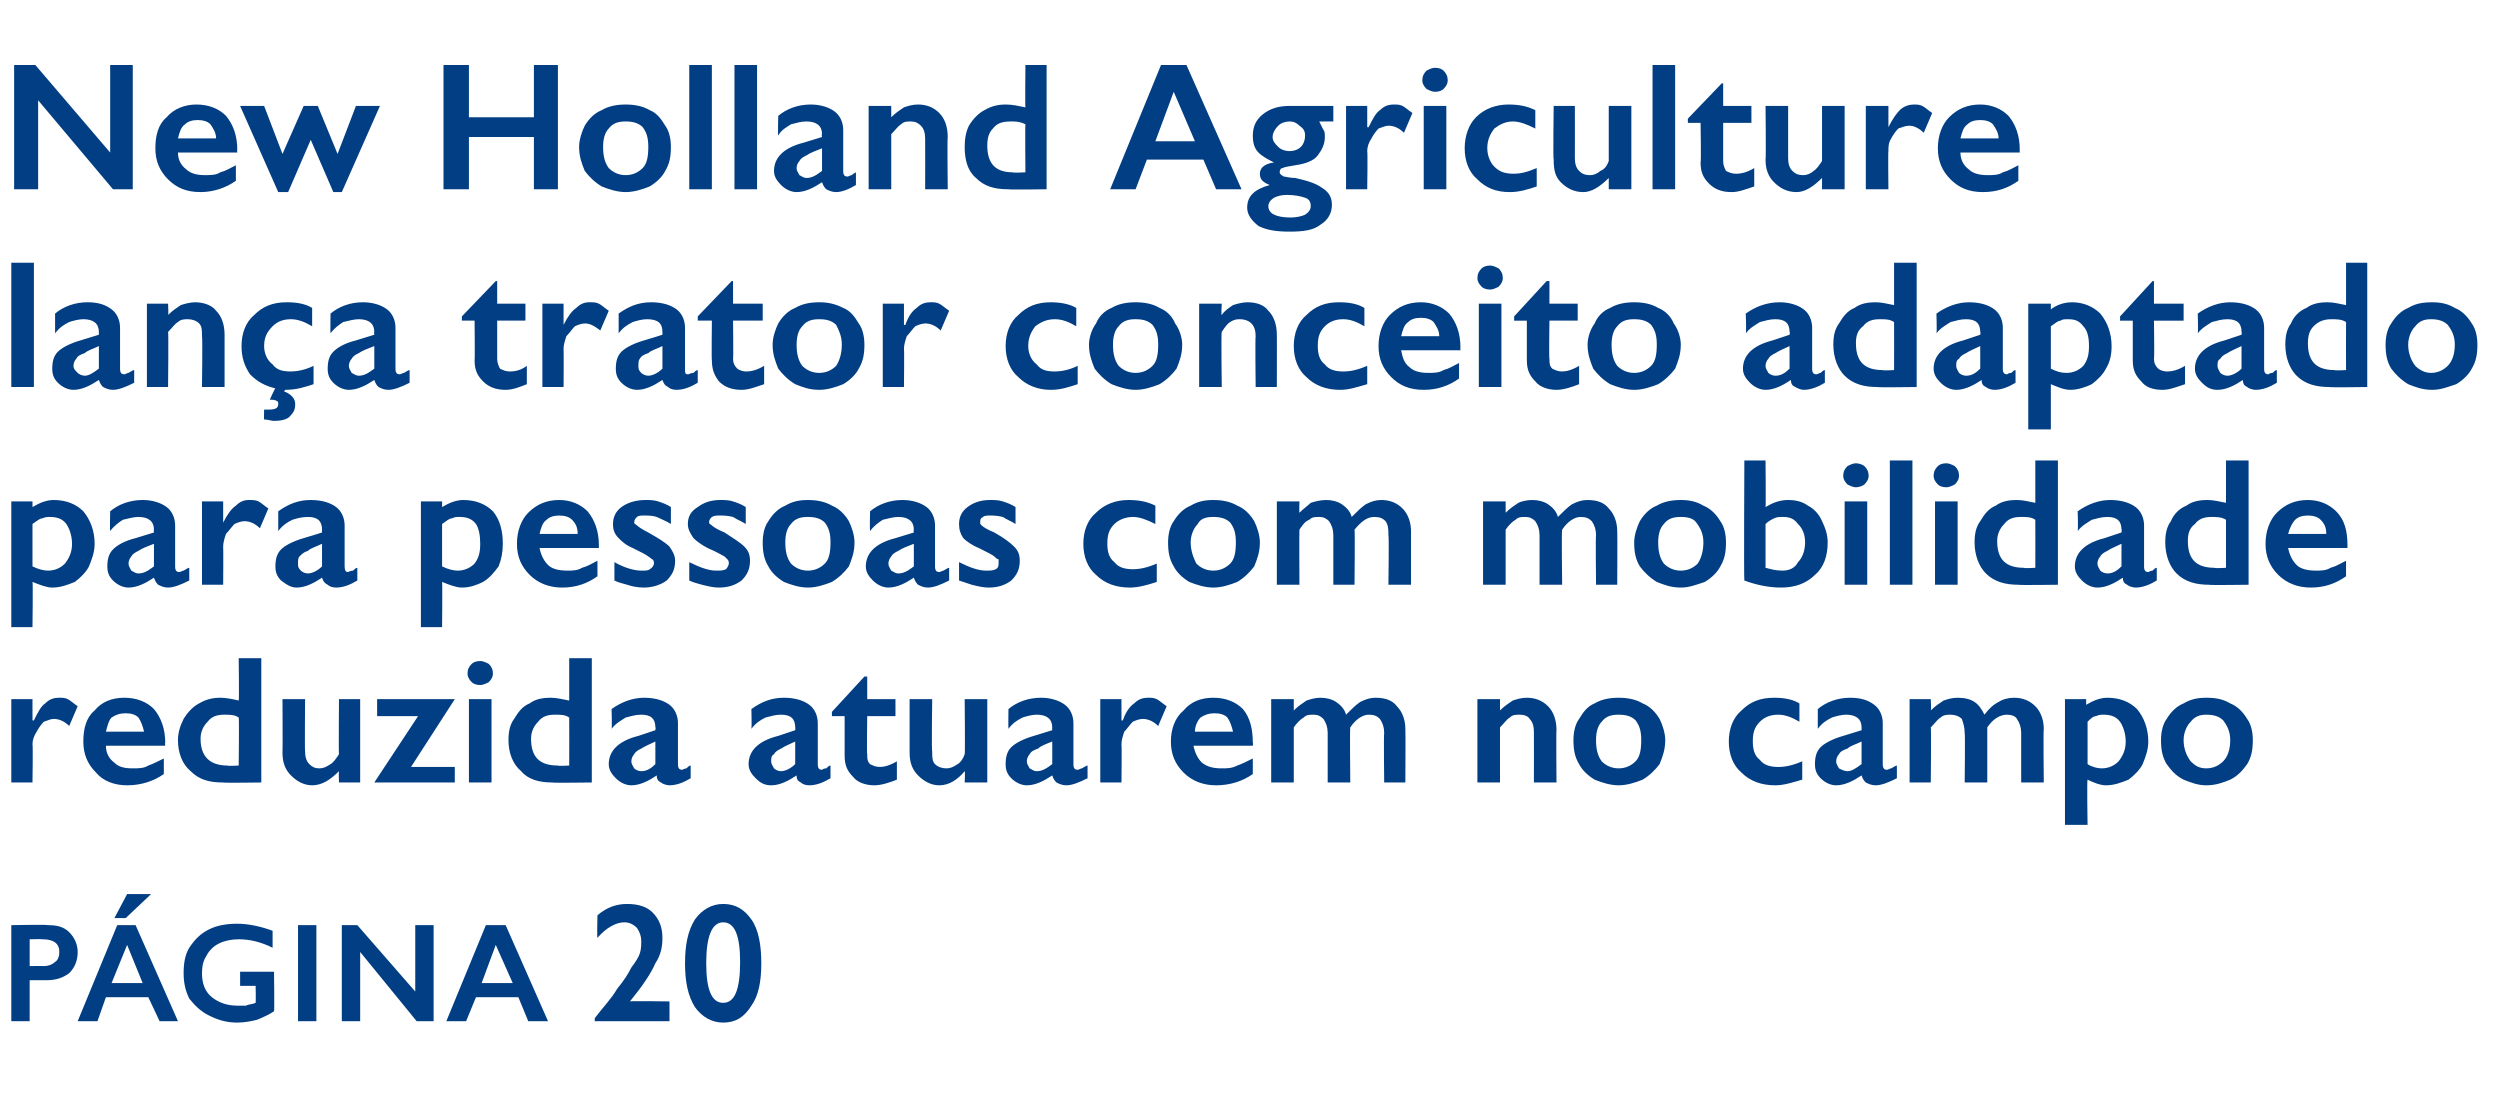
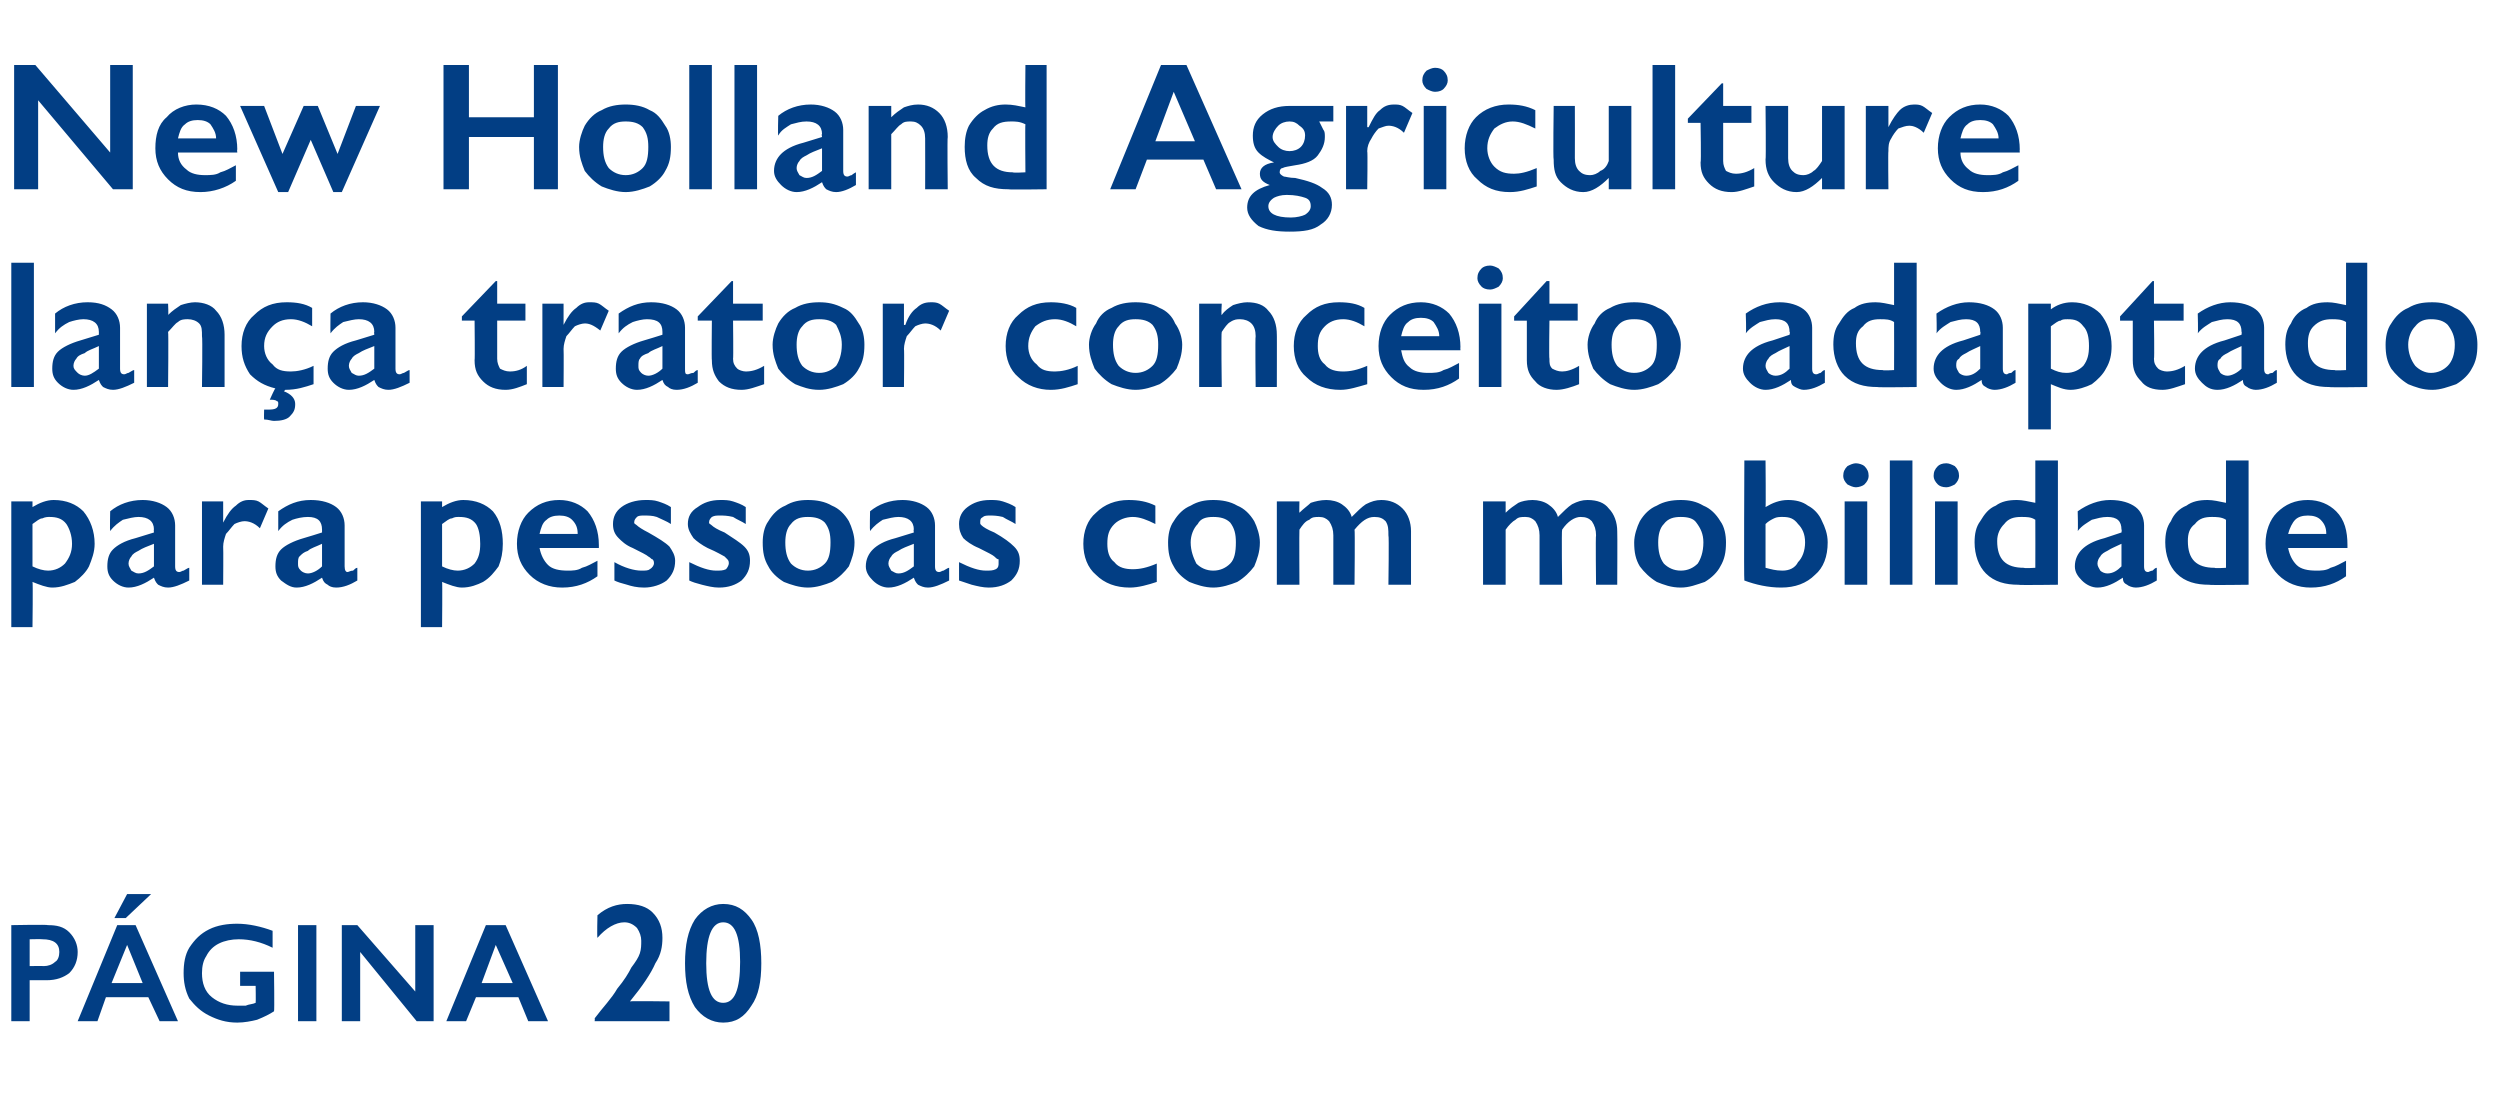
<svg xmlns="http://www.w3.org/2000/svg" version="1.1" width="177px" height="79.3px" viewBox="0 -4 177 79.3" style="top:-4px">
  <desc>New Holland Agriculture lança trator conceito adaptado para pessoas com mobilidade reduzida atuarem no campo Página 20</desc>
  <defs />
  <g id="Polygon7402">
    <path d="m3.4 61.5c.6 0 1.1.1 1.5.5c.4.4.6.9.6 1.4c0 .6-.2 1.1-.6 1.5c-.4.3-.9.5-1.6.5H2.1v2.9H.8v-6.8s2.59-.05 2.6 0zm-.3 2.9c.3 0 .6-.1.8-.3c.2-.1.3-.4.3-.7c0-.6-.4-.9-1.2-.9c-.03-.02-.9 0-.9 0v1.9s.96-.02 1 0zm7.6-5.1L8.9 61h-.8l.9-1.7h1.7zm-1.1 2.2l3 6.8h-1.3l-.8-1.7h-3l-.6 1.7H5.5l2.8-6.8h1.3zm-1.7 4.1h2.2L9 62.9l-1.1 2.7zm8.9-4.2c.8 0 1.7.2 2.5.5v1.2c-.8-.4-1.6-.6-2.4-.6c-.5 0-1 .1-1.4.3c-.4.2-.7.5-.9.9c-.2.3-.3.7-.3 1.2c0 .7.2 1.3.7 1.7c.5.4 1.1.6 1.8.6h.6c.2-.1.5-.1.7-.2c.02-.03 0-1.2 0-1.2H17v-1h2.4s.04 2.81 0 2.8c-.3.2-.7.4-1.2.6c-.4.1-.9.2-1.4.2c-.8 0-1.4-.2-2-.5c-.6-.3-1-.7-1.4-1.2c-.3-.6-.4-1.2-.4-1.8c0-.7.1-1.3.4-1.8c.4-.6.8-1 1.4-1.3c.6-.3 1.3-.4 2-.4zm5.6.1v6.8h-1.3v-6.8h1.3zm2.9 0l4.1 4.7v-4.7h1.3v6.8h-1.2l-4-4.9v4.9h-1.3v-6.8h1.1zm10.5 0l3 6.8h-1.4l-.7-1.7h-3l-.7 1.7h-1.4l2.8-6.8h1.4zm-1.7 4.1h2.2l-1.2-2.7l-1 2.7zm8.2-4.8c.7-.6 1.4-.8 2.1-.8c.8 0 1.4.2 1.8.6c.5.5.7 1.1.7 1.8c0 .6-.1 1.2-.5 1.8c-.3.7-.9 1.6-1.8 2.7c.02-.04 2.8 0 2.8 0v1.4h-5.3s.03-.2 0-.2c.6-.8 1.2-1.4 1.6-2.1c.5-.6.8-1.1 1-1.5c.3-.4.5-.7.6-1c.1-.3.1-.6.1-.9c0-.3-.1-.6-.3-.9c-.3-.3-.6-.4-.9-.4c-.6 0-1.3.4-1.9 1.1c-.04-.03 0-1.6 0-1.6c0 0-.04-.04 0 0zm8.9-.8c.9 0 1.5.4 2 1.1c.5.7.7 1.8.7 3.1c0 1.3-.2 2.3-.7 3c-.5.8-1.1 1.2-2 1.2c-.8 0-1.5-.4-2-1.1c-.5-.8-.7-1.8-.7-3.1c0-1.3.2-2.3.7-3.1c.5-.7 1.2-1.1 2-1.1zm0 1.3c-.8 0-1.2 1-1.2 2.9c0 1.9.4 2.8 1.2 2.8c.8 0 1.2-.9 1.2-2.9c0-1.9-.4-2.8-1.2-2.8z" stroke="none" fill="#023e84" />
  </g>
  <g id="Polygon7401">
-     <path d="m4.2 45.4c.2 0 .4 0 .6.1c.2.1.4.3.7.5l-.6 1.4c-.4-.4-.8-.5-1.1-.5c-.2 0-.4.1-.7.2c-.2.2-.4.5-.5.7c-.2.3-.3.6-.3.9c.04.03 0 2.7 0 2.7H.8v-5.9h1.5v1.5s.07.02.1 0c.3-.6.5-1 .8-1.2c.3-.3.6-.4 1-.4zm4.6 0c.9 0 1.6.3 2.1.8c.5.6.8 1.4.8 2.4c-.04-.05 0 .2 0 .2H7.5c0 .5.2.9.6 1.2c.3.3.7.4 1.3.4c.4 0 .8 0 1.1-.2c.3-.1.7-.3 1.1-.5v1.1c-.7.5-1.6.8-2.6.8c-.9 0-1.7-.3-2.2-.9c-.6-.6-.9-1.3-.9-2.2c0-.9.2-1.7.8-2.2c.5-.6 1.2-.9 2.1-.9zm1.4 2.4c-.1-.4-.2-.7-.4-1c-.2-.2-.5-.3-.9-.3c-.4 0-.7.1-1 .3c-.2.2-.3.6-.4 1h2.7zm5.4-2.4c.4 0 .9.1 1.3.2c.04.04 0-3 0-3h1.6v8.8s-2.74.04-2.7 0c-1 0-1.7-.2-2.3-.8c-.6-.5-.9-1.3-.9-2.2c0-.6.2-1.1.4-1.5c.3-.5.7-.9 1.1-1.1c.5-.3 1-.4 1.5-.4zm-1.4 2.9c0 1.3.7 1.9 1.9 1.9c.03.05.8 0 .8 0c0 0 .04-3.39 0-3.4c-.3-.2-.6-.2-1-.2c-.5 0-.9.1-1.2.5c-.3.3-.5.7-.5 1.2zm7.4-2.8s-.03 3.68 0 3.7c0 .4.1.7.3.9c.2.2.4.3.7.3c.3 0 .5-.1.8-.3c.2-.1.4-.4.6-.7c-.03.04 0-3.9 0-3.9h1.5v5.9H24s-.03-.77 0-.8c-.6.6-1.2 1-1.9 1c-.6 0-1.1-.3-1.5-.7c-.4-.4-.6-.9-.6-1.6c.02.01 0-3.8 0-3.8h1.6zm10.6 0l-3.1 4.8h3.1v1.1h-5.7l3.1-4.7h-2.9v-1.2h5.5zm1.8-2.7c.2 0 .4.1.6.2c.2.2.3.4.3.7c0 .2-.1.4-.3.6c-.2.1-.4.2-.6.2c-.3 0-.5-.1-.6-.2c-.2-.2-.3-.4-.3-.6c0-.3.1-.5.3-.7c.1-.1.3-.2.6-.2zm.8 2.7v5.9h-1.6v-5.9h1.6zm4.2-.1c.4 0 .8.1 1.3.2v-3h1.6v8.8s-2.77.04-2.8 0c-.9 0-1.7-.2-2.2-.8c-.6-.5-.9-1.3-.9-2.2c0-.6.1-1.1.4-1.5c.3-.5.6-.9 1.1-1.1c.4-.3.9-.4 1.5-.4zm-1.4 2.9c0 1.3.6 1.9 1.9 1.9c-.01.05.8 0 .8 0c0 0 .01-3.39 0-3.4c-.3-.2-.6-.2-1-.2c-.5 0-.9.1-1.2.5c-.3.3-.5.7-.5 1.2zm5.7-2.1c.7-.5 1.5-.8 2.3-.8c.8 0 1.4.2 1.8.5c.4.3.6.8.6 1.3v2.9c0 .3.1.4.3.4c0 0 .2-.1.3-.1c.1-.1.2-.2.3-.2v.9c-.5.3-1 .5-1.5.5c-.2 0-.5-.1-.6-.2c-.2-.1-.3-.2-.3-.5c-.6.4-1.2.7-1.8.7c-.4 0-.8-.2-1.1-.5c-.3-.3-.5-.6-.5-1c0-.5.2-.9.5-1.2c.3-.3.8-.6 1.6-.8l1.2-.4s.04-.24 0-.2c0-.6-.3-.9-1-.9c-.4 0-.7.1-1.1.2c-.3.2-.7.4-1 .8c.04-.03 0-1.4 0-1.4c0 0 .04-.04 0 0zm1.4 3.7c0 .2.1.3.2.5c.1.1.3.2.5.2c.4 0 .7-.2 1-.5v-1.6c-.4.2-.7.3-1 .5c-.2.1-.4.2-.5.4c-.1.1-.2.3-.2.5zm8.5-3.7c.7-.5 1.4-.8 2.3-.8c.8 0 1.4.2 1.8.5c.4.3.6.8.6 1.3v2.9c0 .3.1.4.3.4c0 0 .1-.1.3-.1c.1-.1.2-.2.3-.2v.9c-.5.3-1 .5-1.5.5c-.3 0-.5-.1-.6-.2c-.2-.1-.3-.2-.3-.5c-.6.4-1.2.7-1.8.7c-.5 0-.8-.2-1.1-.5c-.3-.3-.5-.6-.5-1c0-.5.2-.9.5-1.2c.3-.3.8-.6 1.6-.8l1.2-.4s.03-.24 0-.2c0-.6-.3-.9-1-.9c-.4 0-.7.1-1.1.2c-.4.2-.7.4-1 .8c.03-.03 0-1.4 0-1.4c0 0 .03-.04 0 0zm1.4 3.7c0 .2.1.3.2.5c.1.1.3.2.5.2c.3 0 .7-.2 1-.5v-1.6c-.4.2-.7.3-1 .5c-.2.1-.4.2-.5.4c-.2.1-.2.3-.2.5zm6.6-6h.2v1.6h2v1.2h-2s-.04 2.73 0 2.7c0 .3 0 .5.2.7c.2.1.4.2.7.2c.3 0 .7-.1 1.2-.4v1.3c-.5.2-1.1.4-1.6.4c-.6 0-1.2-.2-1.5-.6c-.4-.4-.6-.8-.6-1.5v-2.8h-.9v-.3l2.3-2.5zm4.8 1.6s-.05 3.68 0 3.7c0 .4 0 .7.2.9c.2.2.5.3.8.3c.3 0 .5-.1.8-.3c.2-.1.4-.4.5-.7c.04.04 0-3.9 0-3.9h1.6v5.9h-1.6s.04-.77 0-.8c-.5.6-1.1 1-1.8 1c-.6 0-1.1-.3-1.5-.7c-.4-.4-.6-.9-.6-1.6v-3.8h1.6zm5.4.7c.6-.5 1.4-.8 2.3-.8c.7 0 1.3.2 1.7.5c.4.3.6.8.6 1.3v2.9c0 .3.1.4.3.4c.1 0 .2-.1.3-.1c.2-.1.3-.2.4-.2v.9c-.6.3-1.1.5-1.5.5c-.3 0-.5-.1-.7-.2c-.1-.1-.2-.2-.3-.5c-.6.4-1.2.7-1.8.7c-.4 0-.8-.2-1.1-.5c-.3-.3-.4-.6-.4-1c0-.5.1-.9.4-1.2c.3-.3.9-.6 1.6-.8l1.3-.4s-.02-.24 0-.2c0-.6-.4-.9-1.1-.9c-.3 0-.7.1-1 .2c-.4.2-.7.4-1 .8c-.02-.03 0-1.4 0-1.4c0 0-.02-.04 0 0zm1.3 3.7c0 .2.1.3.2.5c.2.1.3.2.5.2c.4 0 .7-.2 1.1-.5v-1.6c-.5.2-.8.3-1 .5c-.3.1-.5.2-.6.4c-.1.1-.2.3-.2.5zm8.6-4.5c.2 0 .4 0 .6.1c.2.1.4.3.7.5l-.6 1.4c-.4-.4-.8-.5-1.1-.5c-.2 0-.5.1-.7.2c-.2.2-.4.5-.6.7c-.1.3-.2.6-.2.9c.03.03 0 2.7 0 2.7h-1.5v-5.9h1.5v1.5s.05.02.1 0c.2-.6.5-1 .8-1.2c.3-.3.6-.4 1-.4zm4.6 0c.9 0 1.6.3 2.1.8c.5.6.7 1.4.7 2.4c.04-.05 0 .2 0 .2h-4.2c.1.5.3.9.6 1.2c.4.3.8.4 1.4.4c.4 0 .7 0 1.1-.2c.3-.1.7-.3 1.1-.5v1.1c-.7.5-1.6.8-2.6.8c-.9 0-1.7-.3-2.3-.9c-.6-.6-.9-1.3-.9-2.2c0-.9.3-1.7.9-2.2c.5-.6 1.2-.9 2.1-.9zm1.4 2.4c-.1-.4-.2-.7-.4-1c-.2-.2-.5-.3-.9-.3c-.4 0-.7.1-1 .3c-.2.2-.4.6-.4 1h2.7zm6.2-2.4c.4 0 .8.1 1.1.3c.3.2.6.5.7.9c.4-.4.7-.7 1-.9c.4-.2.7-.3 1.1-.3c.7 0 1.2.2 1.5.6c.4.4.6 1 .6 1.6c.02.04 0 3.8 0 3.8H98s-.04-3.5 0-3.5c0-.4-.1-.7-.3-1c-.2-.2-.4-.3-.8-.3c-.4 0-.9.3-1.3.9c-.04 0 0 3.9 0 3.9H94v-3.5c0-.4-.1-.7-.3-1c-.2-.2-.4-.3-.7-.3c-.3 0-.5 0-.7.2c-.2.1-.5.4-.7.7v3.9H90v-5.9h1.6v.8c.3-.3.6-.5.9-.7c.3-.1.6-.2 1-.2zm14.6 0c.6 0 1.1.2 1.5.6c.4.4.6 1 .6 1.7c-.03-.03 0 3.7 0 3.7h-1.6s.01-3.57 0-3.6c0-.4-.1-.7-.3-.9c-.1-.2-.4-.3-.7-.3c-.3 0-.5 0-.7.2c-.2.1-.4.4-.7.7v3.9h-1.6v-5.9h1.6v.8c.3-.3.6-.5.9-.7c.3-.1.6-.2 1-.2zm6.5 0c.6 0 1.2.1 1.7.4c.5.2.9.6 1.2 1.1c.2.4.4 1 .4 1.5c0 .7-.2 1.2-.4 1.7c-.3.4-.7.8-1.2 1.1c-.5.2-1.1.4-1.7.4c-.6 0-1.2-.2-1.7-.4c-.5-.3-.9-.7-1.1-1.1c-.3-.5-.4-1-.4-1.7c0-.5.1-1.1.4-1.5c.3-.5.6-.9 1.1-1.1c.5-.3 1.1-.4 1.7-.4zm-1.6 3c0 .6.1 1.1.4 1.5c.3.3.7.5 1.2.5c.5 0 .9-.2 1.2-.5c.3-.3.4-.8.4-1.5c0-.6-.1-1-.4-1.4c-.3-.3-.7-.4-1.2-.4c-.5 0-.9.1-1.2.5c-.3.3-.4.8-.4 1.3zm12.6-3c.7 0 1.3.1 1.8.4v1.3c-.5-.3-1-.5-1.5-.5c-.6 0-1 .2-1.3.5c-.4.4-.5.8-.5 1.4c0 .5.1 1 .5 1.3c.3.4.8.5 1.3.5c.5 0 1-.1 1.7-.4v1.3c-.7.2-1.3.4-1.9.4c-1 0-1.8-.3-2.4-.9c-.6-.5-.9-1.3-.9-2.2c0-.9.3-1.7.9-2.2c.6-.6 1.3-.9 2.3-.9zm3.1.8c.6-.5 1.4-.8 2.3-.8c.8 0 1.3.2 1.7.5c.4.3.6.8.6 1.3v2.9c0 .3.1.4.3.4c.1 0 .2-.1.3-.1c.2-.1.3-.2.4-.2v.9c-.6.3-1.1.5-1.5.5c-.3 0-.5-.1-.7-.2c-.1-.1-.2-.2-.3-.5c-.6.4-1.2.7-1.8.7c-.4 0-.8-.2-1.1-.5c-.3-.3-.4-.6-.4-1c0-.5.1-.9.4-1.2c.3-.3.9-.6 1.6-.8l1.3-.4v-.2c0-.6-.4-.9-1.1-.9c-.3 0-.7.1-1 .2c-.4.2-.7.4-1 .8v-1.4s-.01-.04 0 0zm1.3 3.7c0 .2.1.3.2.5c.2.1.4.2.6.2c.3 0 .6-.2 1-.5v-1.6c-.4.2-.8.3-1 .5c-.3.1-.5.2-.6.4c-.1.1-.2.3-.2.5zm8.6-4.5c.5 0 .9.1 1.2.3c.3.2.5.5.7.9c.3-.4.6-.7 1-.9c.3-.2.7-.3 1.1-.3c.6 0 1.1.2 1.5.6c.4.4.6 1 .6 1.6c-.04.04 0 3.8 0 3.8h-1.6v-3.5c0-.4-.1-.7-.3-1c-.1-.2-.4-.3-.7-.3c-.5 0-1 .3-1.4.9v3.9h-1.6s.04-3.52 0-3.5c0-.4-.1-.7-.2-1c-.2-.2-.5-.3-.8-.3c-.2 0-.5 0-.7.2c-.2.1-.4.4-.7.7c.04 0 0 3.9 0 3.9h-1.5v-5.9h1.5s.04.84 0 .8c.3-.3.6-.5.9-.7c.3-.1.6-.2 1-.2zm9.1.5c.5-.3 1-.5 1.5-.5c.9 0 1.6.3 2.1.8c.5.6.8 1.4.8 2.3c0 .6-.2 1.1-.4 1.6c-.2.4-.6.8-1 1.1c-.5.2-1 .4-1.6.4c-.4 0-.9-.2-1.3-.4c-.05 0 0 3.2 0 3.2h-1.6v-8.9h1.5v.4s.04-.01 0 0zm.1 4.2c.3.2.7.3 1 .3c.5 0 .9-.2 1.2-.5c.3-.4.5-.8.5-1.4c0-.6-.2-1.1-.4-1.4c-.3-.4-.7-.5-1.2-.5c-.1 0-.3 0-.5.1c-.2 0-.4.2-.6.4v3zm8.4-4.7c.7 0 1.2.1 1.7.4c.5.2.9.6 1.2 1.1c.3.4.4 1 .4 1.5c0 .7-.1 1.2-.4 1.7c-.3.4-.6.8-1.2 1.1c-.5.2-1 .4-1.7.4c-.6 0-1.1-.2-1.6-.4c-.6-.3-.9-.7-1.2-1.1c-.3-.5-.4-1-.4-1.7c0-.5.1-1.1.4-1.5c.3-.5.7-.9 1.2-1.1c.5-.3 1-.4 1.6-.4zm-1.6 3c0 .6.2 1.1.5 1.5c.3.3.6.5 1.1.5c.5 0 .9-.2 1.2-.5c.3-.3.5-.8.5-1.5c0-.6-.2-1-.5-1.4c-.3-.3-.7-.4-1.2-.4c-.4 0-.8.1-1.1.5c-.3.3-.5.8-.5 1.3z" stroke="none" fill="#023e84" />
-   </g>
+     </g>
  <g id="Polygon7400">
    <path d="m2.3 31.9c.5-.3 1-.5 1.5-.5c.9 0 1.6.3 2.1.8c.5.6.8 1.4.8 2.3c0 .6-.2 1.1-.4 1.6c-.2.4-.6.8-1 1.1c-.5.2-1 .4-1.6.4c-.4 0-.9-.2-1.4-.4c.04 0 0 3.2 0 3.2H.8v-8.9h1.5v.4s.03-.01 0 0zm0 4.2c.4.2.8.3 1.1.3c.5 0 .9-.2 1.2-.5c.3-.4.5-.8.5-1.4c0-.6-.2-1.1-.4-1.4c-.3-.4-.7-.5-1.2-.5c-.1 0-.3 0-.5.1c-.2 0-.4.2-.7.4v3zm5.5-3.9c.6-.5 1.4-.8 2.3-.8c.7 0 1.3.2 1.7.5c.4.3.6.8.6 1.3v2.9c0 .3.1.4.3.4c.1 0 .2-.1.3-.1c.2-.1.3-.2.4-.2v.9c-.6.3-1.1.5-1.5.5c-.3 0-.5-.1-.7-.2c-.1-.1-.2-.2-.3-.5c-.6.4-1.2.7-1.8.7c-.4 0-.8-.2-1.1-.5c-.3-.3-.4-.6-.4-1c0-.5.1-.9.4-1.2c.3-.3.8-.6 1.6-.8l1.3-.4s-.03-.24 0-.2c0-.6-.4-.9-1.1-.9c-.3 0-.7.1-1.1.2c-.3.2-.6.4-.9.8c-.03-.03 0-1.4 0-1.4c0 0-.03-.04 0 0zm1.3 3.7c0 .2.1.3.2.5c.2.1.3.2.5.2c.4 0 .7-.2 1.1-.5v-1.6c-.5.2-.8.3-1.1.5c-.2.1-.4.2-.5.4c-.1.1-.2.3-.2.5zm8.5-4.5c.3 0 .5 0 .7.1c.2.1.4.3.7.5l-.6 1.4c-.4-.4-.8-.5-1.1-.5c-.2 0-.5.1-.7.2c-.2.2-.4.5-.6.7c-.1.3-.2.6-.2.9c.02.03 0 2.7 0 2.7h-1.5v-5.9h1.5v1.5s.05.02 0 0c.3-.6.6-1 .9-1.2c.3-.3.6-.4.9-.4zm2.1.8c.7-.5 1.4-.8 2.3-.8c.8 0 1.4.2 1.8.5c.4.3.6.8.6 1.3v2.9c0 .3.1.4.2.4c.1 0 .2-.1.4-.1c.1-.1.2-.2.3-.2v.9c-.5.3-1 .5-1.5.5c-.3 0-.5-.1-.6-.2c-.2-.1-.3-.2-.4-.5c-.6.4-1.2.7-1.8.7c-.4 0-.7-.2-1.1-.5c-.3-.3-.4-.6-.4-1c0-.5.1-.9.4-1.2c.3-.3.9-.6 1.6-.8c.04 0 1.3-.4 1.3-.4v-.2c0-.6-.3-.9-1-.9c-.4 0-.8.1-1.1.2c-.4.2-.7.4-1 .8v-1.4s.01-.04 0 0zm1.4 3.7c0 .2 0 .3.2.5c.1.1.3.2.5.2c.3 0 .7-.2 1-.5v-1.6c-.4.2-.8.3-1 .5c-.3.1-.4.2-.6.4c-.1.1-.1.3-.1.5zm10.2-4c.5-.3 1-.5 1.5-.5c.9 0 1.6.3 2.1.8c.5.6.7 1.4.7 2.3c0 .6-.1 1.1-.3 1.6c-.3.4-.6.8-1.1 1.1c-.4.2-.9.4-1.5.4c-.4 0-.9-.2-1.4-.4c.03 0 0 3.2 0 3.2h-1.5v-8.9h1.5v.4s.02-.01 0 0zm0 4.2c.4.2.8.3 1.1.3c.5 0 .9-.2 1.2-.5c.3-.4.4-.8.4-1.4c0-.6-.1-1.1-.3-1.4c-.3-.4-.7-.5-1.2-.5c-.2 0-.3 0-.5.1c-.2 0-.4.2-.7.4v3zm8.3-4.7c.8 0 1.5.3 2 .8c.5.6.8 1.4.8 2.4v.2h-4.2c.1.5.3.9.6 1.2c.3.3.8.4 1.4.4c.3 0 .7 0 1-.2c.4-.1.7-.3 1.1-.5v1.1c-.7.5-1.5.8-2.5.8c-.9 0-1.7-.3-2.3-.9c-.6-.6-.9-1.3-.9-2.2c0-.9.3-1.7.8-2.2c.6-.6 1.3-.9 2.2-.9zm1.3 2.4c0-.4-.1-.7-.4-1c-.2-.2-.5-.3-.9-.3c-.4 0-.7.1-.9.3c-.3.2-.4.6-.5 1h2.7zm4.8-2.4c.3 0 .6 0 .9.1c.3.1.6.2.9.4v1.2c-.3-.2-.6-.3-1-.5c-.3-.1-.6-.1-.9-.1c-.2 0-.4 0-.5.1c-.1.1-.2.2-.2.4c0 .1.1.1.2.2c.1.1.4.3.8.5c.7.4 1.2.7 1.5 1c.2.3.4.6.4 1c0 .6-.2 1-.6 1.4c-.4.3-1 .5-1.6.5c-.5 0-.9-.1-1.2-.2c-.4-.1-.7-.2-.9-.3v-1.3c.7.4 1.4.6 1.9.6c.3 0 .5 0 .6-.1c.2-.1.3-.3.3-.4c0-.1 0-.2-.1-.3c-.1 0-.1-.1-.3-.2c-.1-.1-.5-.3-1.1-.6c-.5-.2-.8-.5-1-.7c-.3-.3-.4-.6-.4-1c0-.5.2-.9.6-1.2c.4-.3 1-.5 1.7-.5zm5.3 0c.3 0 .6 0 .9.1c.3.1.6.2.9.4v1.2c-.3-.2-.6-.3-.9-.5c-.4-.1-.7-.1-.9-.1c-.3 0-.4 0-.6.1c-.1.1-.2.2-.2.4c0 .1.1.1.2.2c.1.1.4.3.9.5c.6.4 1.1.7 1.4 1c.3.3.4.6.4 1c0 .6-.2 1-.6 1.4c-.4.3-.9.5-1.6.5c-.4 0-.8-.1-1.2-.2c-.4-.1-.7-.2-.9-.3v-1.3c.8.4 1.4.6 1.9.6c.3 0 .5 0 .7-.1c.1-.1.2-.3.2-.4c0-.1 0-.2-.1-.3l-.2-.2c-.2-.1-.5-.3-1.2-.6c-.4-.2-.8-.5-1-.7c-.2-.3-.4-.6-.4-1c0-.5.2-.9.7-1.2c.4-.3.9-.5 1.6-.5zm6.2 0c.6 0 1.2.1 1.7.4c.5.2.9.6 1.2 1.1c.2.4.4 1 .4 1.5c0 .7-.2 1.2-.4 1.7c-.3.4-.7.8-1.2 1.1c-.5.2-1.1.4-1.7.4c-.6 0-1.2-.2-1.7-.4c-.5-.3-.9-.7-1.1-1.1c-.3-.5-.4-1-.4-1.7c0-.5.1-1.1.4-1.5c.3-.5.7-.9 1.2-1.1c.5-.3 1-.4 1.6-.4zm-1.6 3c0 .6.1 1.1.4 1.5c.3.3.7.5 1.2.5c.5 0 .9-.2 1.2-.5c.3-.3.4-.8.4-1.5c0-.6-.1-1-.4-1.4c-.3-.3-.7-.4-1.2-.4c-.5 0-.9.1-1.2.5c-.3.3-.4.8-.4 1.3zm6-2.2c.6-.5 1.4-.8 2.3-.8c.7 0 1.3.2 1.7.5c.4.3.6.8.6 1.3v2.9c0 .3.1.4.3.4c.1 0 .2-.1.3-.1c.2-.1.3-.2.4-.2v.9c-.6.3-1.1.5-1.5.5c-.3 0-.5-.1-.7-.2c-.1-.1-.2-.2-.3-.5c-.6.4-1.2.7-1.8.7c-.4 0-.8-.2-1.1-.5c-.3-.3-.5-.6-.5-1c0-.5.2-.9.5-1.2c.3-.3.8-.6 1.6-.8l1.3-.4s-.04-.24 0-.2c0-.6-.4-.9-1.1-.9c-.3 0-.7.1-1.1.2c-.3.2-.6.4-.9.8c-.03-.03 0-1.4 0-1.4c0 0-.03-.04 0 0zm1.3 3.7c0 .2.1.3.2.5c.2.1.3.2.5.2c.4 0 .7-.2 1.1-.5v-1.6c-.5.2-.8.3-1.1.5c-.2.1-.4.2-.5.4c-.1.1-.2.3-.2.5zm7.2-4.5c.3 0 .6 0 .9.1c.3.1.6.2.9.4v1.2c-.3-.2-.6-.3-.9-.5c-.4-.1-.7-.1-.9-.1c-.2 0-.4 0-.5.1c-.2.1-.2.2-.2.4c0 .1 0 .1.1.2c.1.1.4.3.9.5c.7.4 1.1.7 1.4 1c.3.3.4.6.4 1c0 .6-.2 1-.6 1.4c-.4.3-.9.5-1.6.5c-.4 0-.8-.1-1.2-.2l-.9-.3v-1.3c.8.4 1.4.6 1.9.6c.3 0 .5 0 .7-.1c.2-.1.2-.3.2-.4v-.3c-.1 0-.2-.1-.3-.2c-.1-.1-.5-.3-1.1-.6c-.5-.2-.9-.5-1.1-.7c-.2-.3-.3-.6-.3-1c0-.5.2-.9.6-1.2c.4-.3.9-.5 1.6-.5zm9.8 0c.7 0 1.3.1 1.9.4v1.3c-.6-.3-1.1-.5-1.6-.5c-.5 0-1 .2-1.3.5c-.4.4-.5.8-.5 1.4c0 .5.1 1 .5 1.3c.3.4.8.5 1.3.5c.5 0 1-.1 1.7-.4v1.3c-.6.2-1.3.4-1.9.4c-1 0-1.8-.3-2.4-.9c-.6-.5-.9-1.3-.9-2.2c0-.9.3-1.7.9-2.2c.6-.6 1.4-.9 2.3-.9zm6 0c.6 0 1.2.1 1.7.4c.5.2.9.6 1.2 1.1c.2.4.4 1 .4 1.5c0 .7-.2 1.2-.4 1.7c-.3.4-.7.8-1.2 1.1c-.5.2-1.1.4-1.7.4c-.6 0-1.2-.2-1.7-.4c-.5-.3-.9-.7-1.1-1.1c-.3-.5-.4-1-.4-1.7c0-.5.1-1.1.4-1.5c.3-.5.7-.9 1.2-1.1c.5-.3 1-.4 1.6-.4zm-1.6 3c0 .6.2 1.1.4 1.5c.3.3.7.5 1.2.5c.5 0 .9-.2 1.2-.5c.3-.3.4-.8.4-1.5c0-.6-.1-1-.4-1.4c-.3-.3-.7-.4-1.2-.4c-.5 0-.9.1-1.1.5c-.3.3-.5.8-.5 1.3zm9.6-3c.4 0 .8.1 1.1.3c.3.2.6.5.7.9c.4-.4.7-.7 1-.9c.4-.2.7-.3 1.1-.3c.6 0 1.1.2 1.5.6c.4.4.6 1 .6 1.6v3.8h-1.6s.05-3.5 0-3.5c0-.4 0-.7-.2-1c-.2-.2-.4-.3-.8-.3c-.5 0-.9.3-1.4.9c.04 0 0 3.9 0 3.9h-1.5v-3.5c0-.4-.1-.7-.3-1c-.2-.2-.4-.3-.7-.3c-.3 0-.5 0-.7.2c-.3.1-.5.4-.7.7c-.02 0 0 3.9 0 3.9h-1.6v-5.9h1.6s-.02.84 0 .8c.3-.3.6-.5.8-.7c.3-.1.7-.2 1.1-.2zm14.6 0c.4 0 .8.1 1.1.3c.3.2.6.5.7.9c.4-.4.7-.7 1-.9c.4-.2.7-.3 1.1-.3c.7 0 1.2.2 1.5.6c.4.4.6 1 .6 1.6c.02.04 0 3.8 0 3.8H113s-.04-3.5 0-3.5c0-.4-.1-.7-.3-1c-.2-.2-.4-.3-.8-.3c-.4 0-.9.3-1.3.9c-.05 0 0 3.9 0 3.9H109v-3.5c0-.4-.1-.7-.3-1c-.2-.2-.4-.3-.7-.3c-.3 0-.5 0-.7.2c-.2.1-.5.4-.7.7v3.9H105v-5.9h1.6v.8c.3-.3.6-.5.9-.7c.2-.1.6-.2 1-.2zm10.5 0c.6 0 1.1.1 1.6.4c.5.2.9.6 1.2 1.1c.3.4.4 1 .4 1.5c0 .7-.1 1.2-.4 1.7c-.2.4-.6.8-1.1 1.1c-.6.2-1.1.4-1.7.4c-.7 0-1.2-.2-1.7-.4c-.5-.3-.9-.7-1.2-1.1c-.3-.5-.4-1-.4-1.7c0-.5.2-1.1.4-1.5c.3-.5.7-.9 1.2-1.1c.5-.3 1.1-.4 1.7-.4zm-1.6 3c0 .6.1 1.1.4 1.5c.3.3.7.5 1.2.5c.5 0 .9-.2 1.2-.5c.2-.3.4-.8.4-1.5c0-.6-.2-1-.5-1.4c-.2-.3-.6-.4-1.1-.4c-.5 0-.9.1-1.2.5c-.3.3-.4.8-.4 1.3zm7.6-5.8s.03 3.29 0 3.3c.5-.3 1-.5 1.6-.5c.5 0 1 .1 1.4.4c.4.2.8.6 1 1.1c.2.4.4.9.4 1.5c0 1-.3 1.8-.9 2.3c-.6.6-1.4.9-2.4.9c-.9 0-1.8-.2-2.6-.5c-.04-.05 0-8.5 0-8.5h1.5zm0 7.6c.4.1.7.2 1.2.2c.5 0 .9-.2 1.1-.6c.3-.3.5-.8.5-1.4c0-.6-.2-1-.5-1.3c-.3-.4-.6-.5-1.1-.5c-.2 0-.4 0-.6.1c-.2.1-.4.2-.6.4v3.1zm6.4-7.4c.2 0 .5.1.6.2c.2.2.3.4.3.7c0 .2-.1.4-.3.6c-.1.1-.4.2-.6.2c-.2 0-.4-.1-.6-.2c-.2-.2-.3-.4-.3-.6c0-.3.1-.5.3-.7c.2-.1.4-.2.6-.2zm.8 2.7v5.9h-1.6v-5.9h1.6zm3.2-2.9v8.8h-1.6v-8.8h1.6zm2.4.2c.2 0 .4.1.6.2c.2.2.3.4.3.7c0 .2-.1.4-.3.6c-.2.1-.4.2-.6.2c-.3 0-.5-.1-.6-.2c-.2-.2-.3-.4-.3-.6c0-.3.1-.5.3-.7c.1-.1.3-.2.6-.2zm.8 2.7v5.9H137v-5.9h1.6zm4.2-.1c.4 0 .8.1 1.3.2v-3h1.6v8.8s-2.78.04-2.8 0c-.9 0-1.7-.2-2.3-.8c-.5-.5-.8-1.3-.8-2.2c0-.6.1-1.1.4-1.5c.3-.5.6-.9 1.1-1.1c.4-.3.9-.4 1.5-.4zm-1.4 2.9c0 1.3.6 1.9 1.9 1.9c-.01.05.8 0 .8 0c0 0 .01-3.39 0-3.4c-.3-.2-.6-.2-1-.2c-.5 0-.9.1-1.2.5c-.3.3-.5.7-.5 1.2zm5.7-2.1c.7-.5 1.5-.8 2.3-.8c.8 0 1.4.2 1.8.5c.4.3.6.8.6 1.3v2.9c0 .3.1.4.3.4c0 0 .2-.1.3-.1c.1-.1.2-.2.3-.2v.9c-.5.3-1 .5-1.5.5c-.2 0-.5-.1-.6-.2c-.2-.1-.3-.2-.3-.5c-.6.4-1.2.7-1.8.7c-.4 0-.8-.2-1.1-.5c-.3-.3-.5-.6-.5-1c0-.5.2-.9.5-1.2c.3-.3.8-.6 1.6-.8l1.2-.4s.04-.24 0-.2c0-.6-.3-.9-1-.9c-.4 0-.7.1-1.1.2c-.3.2-.7.4-1 .8c.04-.03 0-1.4 0-1.4c0 0 .04-.04 0 0zm1.4 3.7c0 .2.1.3.2.5c.1.1.3.2.5.2c.4 0 .7-.2 1-.5v-1.6c-.4.2-.7.3-1 .5c-.2.1-.4.2-.5.4c-.1.1-.2.3-.2.5zm7.8-4.5c.4 0 .8.1 1.3.2v-3h1.6v8.8s-2.79.04-2.8 0c-.9 0-1.7-.2-2.3-.8c-.5-.5-.8-1.3-.8-2.2c0-.6.1-1.1.4-1.5c.2-.5.6-.9 1.1-1.1c.4-.3.9-.4 1.5-.4zm-1.4 2.9c0 1.3.6 1.9 1.9 1.9c-.02.05.8 0 .8 0v-3.4c-.3-.2-.7-.2-1-.2c-.5 0-.9.1-1.2.5c-.4.3-.5.7-.5 1.2zm8.5-2.9c.8 0 1.5.3 2 .8c.6.6.8 1.4.8 2.4v.2H162c.1.5.3.9.6 1.2c.3.3.8.4 1.4.4c.3 0 .7 0 1-.2c.4-.1.7-.3 1.1-.5v1.1c-.7.5-1.5.8-2.5.8c-.9 0-1.7-.3-2.3-.9c-.6-.6-.9-1.3-.9-2.2c0-.9.3-1.7.8-2.2c.6-.6 1.3-.9 2.2-.9zm1.3 2.4c0-.4-.1-.7-.4-1c-.2-.2-.5-.3-.9-.3c-.4 0-.7.1-.9.3c-.2.2-.4.6-.5 1h2.7z" stroke="none" fill="#023e84" />
  </g>
  <g id="Polygon7399">
    <path d="m2.4 14.6v8.8H.8v-8.8h1.6zm1.5 3.6c.6-.5 1.4-.8 2.3-.8c.8 0 1.3.2 1.7.5c.4.3.6.8.6 1.3v2.9c0 .3.1.4.3.4c.1 0 .2-.1.3-.1c.2-.1.3-.2.4-.2v.9c-.6.3-1.1.5-1.5.5c-.3 0-.5-.1-.7-.2c-.1-.1-.2-.2-.3-.5c-.6.4-1.2.7-1.8.7c-.4 0-.8-.2-1.1-.5c-.3-.3-.4-.6-.4-1c0-.5.1-.9.4-1.2c.3-.3.9-.6 1.6-.8l1.3-.4v-.2c0-.6-.4-.9-1.1-.9c-.3 0-.7.1-1 .2c-.4.2-.7.4-1 .8v-1.4s-.01-.04 0 0zm1.3 3.7c0 .2.1.3.3.5c.1.1.3.2.5.2c.3 0 .6-.2 1-.5v-1.6c-.4.2-.8.3-1 .5c-.3.1-.5.2-.6.4c-.1.1-.2.3-.2.5zm8.6-4.5c.6 0 1.2.2 1.5.6c.4.4.6 1 .6 1.7v3.7h-1.6s.05-3.57 0-3.6c0-.4 0-.7-.2-.9c-.2-.2-.5-.3-.8-.3c-.2 0-.5 0-.7.2c-.2.1-.4.4-.7.7c.04 0 0 3.9 0 3.9h-1.5v-5.9h1.5s.04.84 0 .8c.3-.3.6-.5.9-.7c.3-.1.7-.2 1-.2zm6.5 0c.7 0 1.3.1 1.8.4v1.3c-.5-.3-1-.5-1.5-.5c-.6 0-1 .2-1.3.5c-.4.4-.6.8-.6 1.4c0 .5.2 1 .6 1.3c.3.4.7.5 1.3.5c.4 0 1-.1 1.6-.4v1.3c-.6.2-1.2.4-2 .4l-.1.1c.5.2.8.5.8.9c0 .4-.1.6-.4.9c-.2.2-.6.3-1.1.3c-.2 0-.4-.1-.7-.1c-.02-.03 0-.7 0-.7h.3c.5 0 .7-.1.7-.4c0-.1 0-.2-.1-.2c-.1-.1-.3-.1-.5-.1c.03-.03 0 0 0 0c0 0 .37-.84.4-.8c-.8-.2-1.3-.5-1.8-1c-.4-.6-.6-1.2-.6-2c0-.9.3-1.7.9-2.2c.6-.6 1.3-.9 2.3-.9zm3.1.8c.6-.5 1.4-.8 2.3-.8c.7 0 1.3.2 1.7.5c.4.3.6.8.6 1.3v2.9c0 .3.1.4.3.4c.1 0 .2-.1.3-.1c.2-.1.3-.2.4-.2v.9c-.6.3-1.1.5-1.5.5c-.3 0-.5-.1-.7-.2c-.1-.1-.2-.2-.3-.5c-.6.4-1.2.7-1.8.7c-.4 0-.8-.2-1.1-.5c-.3-.3-.4-.6-.4-1c0-.5.1-.9.4-1.2c.3-.3.8-.6 1.6-.8l1.3-.4s-.03-.24 0-.2c0-.6-.4-.9-1.1-.9c-.3 0-.7.1-1.1.2c-.3.2-.6.4-.9.8c-.02-.03 0-1.4 0-1.4c0 0-.02-.04 0 0zm1.3 3.7c0 .2.1.3.2.5c.2.1.3.2.5.2c.4 0 .7-.2 1.1-.5v-1.6c-.5.2-.8.3-1.1.5c-.2.1-.4.2-.5.4c-.1.1-.2.3-.2.5zm10.4-6h.1v1.6h2v1.2h-2v2.7c0 .3.1.5.2.7c.2.1.4.2.7.2c.4 0 .8-.1 1.2-.4v1.3c-.5.2-1 .4-1.5.4c-.7 0-1.2-.2-1.6-.6c-.4-.4-.6-.8-.6-1.5c.03.03 0-2.8 0-2.8h-.9v-.3l2.4-2.5zm6.6 1.5c.3 0 .5 0 .7.1c.2.1.4.3.7.5l-.6 1.4c-.5-.4-.8-.5-1.1-.5c-.2 0-.5.1-.7.2c-.2.2-.4.5-.6.7c-.1.3-.2.6-.2.9c.02.03 0 2.7 0 2.7h-1.5v-5.9h1.5v1.5s.04.02 0 0c.3-.6.6-1 .9-1.2c.3-.3.6-.4.9-.4zm2.1.8c.7-.5 1.4-.8 2.3-.8c.8 0 1.4.2 1.8.5c.4.3.6.8.6 1.3v2.9c0 .3 0 .4.2.4c.1 0 .2-.1.4-.1c.1-.1.2-.2.3-.2v.9c-.5.3-1 .5-1.5.5c-.3 0-.5-.1-.6-.2c-.2-.1-.3-.2-.4-.5c-.6.4-1.2.7-1.8.7c-.4 0-.8-.2-1.1-.5c-.3-.3-.4-.6-.4-1c0-.5.1-.9.4-1.2c.3-.3.9-.6 1.6-.8c.04 0 1.3-.4 1.3-.4v-.2c0-.6-.3-.9-1.1-.9c-.3 0-.7.1-1 .2c-.4.2-.7.4-1 .8v-1.4s0-.04 0 0zm1.4 3.7c0 .2 0 .3.2.5c.1.1.3.2.5.2c.3 0 .7-.2 1-.5v-1.6c-.4.2-.8.3-1 .5c-.3.1-.5.2-.6.4c-.1.1-.1.3-.1.5zm6.6-6h.1v1.6h2.1v1.2h-2.1s.03 2.73 0 2.7c0 .3.1.5.3.7c.1.1.4.2.6.2c.4 0 .8-.1 1.3-.4v1.3c-.6.2-1.1.4-1.6.4c-.7 0-1.2-.2-1.6-.6c-.3-.4-.5-.8-.5-1.5c-.03.03 0-2.8 0-2.8h-1v-.3l2.4-2.5zm6.2 1.5c.6 0 1.1.1 1.7.4c.5.2.8.6 1.1 1.1c.3.4.4 1 .4 1.5c0 .7-.1 1.2-.4 1.7c-.2.4-.6.8-1.1 1.1c-.5.2-1.1.4-1.7.4c-.7 0-1.2-.2-1.7-.4c-.5-.3-.9-.7-1.2-1.1c-.2-.5-.4-1-.4-1.7c0-.5.2-1.1.4-1.5c.3-.5.7-.9 1.2-1.1c.5-.3 1.1-.4 1.7-.4zm-1.6 3c0 .6.1 1.1.4 1.5c.3.3.7.5 1.2.5c.5 0 .9-.2 1.2-.5c.2-.3.4-.8.4-1.5c0-.6-.2-1-.4-1.4c-.3-.3-.7-.4-1.2-.4c-.5 0-.9.1-1.2.5c-.3.3-.4.8-.4 1.3zm9.5-3c.2 0 .4 0 .6.1c.2.1.4.3.7.5l-.6 1.4c-.4-.4-.8-.5-1.1-.5c-.2 0-.5.1-.7.2c-.2.2-.4.5-.6.7c-.1.3-.2.6-.2.9c.03.03 0 2.7 0 2.7h-1.5v-5.9h1.5v1.5s.06.02.1 0c.2-.6.5-1 .8-1.2c.3-.3.6-.4 1-.4zm8.5 0c.6 0 1.3.1 1.8.4v1.3c-.5-.3-1-.5-1.5-.5c-.6 0-1 .2-1.4.5c-.3.4-.5.8-.5 1.4c0 .5.2 1 .6 1.3c.3.4.7.5 1.3.5c.4 0 1-.1 1.6-.4v1.3c-.6.2-1.2.4-1.9.4c-.9 0-1.7-.3-2.3-.9c-.6-.5-.9-1.3-.9-2.2c0-.9.3-1.7.9-2.2c.6-.6 1.3-.9 2.3-.9zm6 0c.6 0 1.2.1 1.7.4c.5.2.9.6 1.1 1.1c.3.4.5 1 .5 1.5c0 .7-.2 1.2-.4 1.7c-.3.4-.7.8-1.2 1.1c-.5.2-1.1.4-1.7.4c-.6 0-1.2-.2-1.7-.4c-.5-.3-.9-.7-1.2-1.1c-.2-.5-.4-1-.4-1.7c0-.5.2-1.1.5-1.5c.2-.5.6-.9 1.1-1.1c.5-.3 1.1-.4 1.7-.4zm-1.6 3c0 .6.1 1.1.4 1.5c.3.3.7.5 1.2.5c.5 0 .9-.2 1.2-.5c.3-.3.4-.8.4-1.5c0-.6-.1-1-.4-1.4c-.3-.3-.7-.4-1.2-.4c-.5 0-.9.1-1.2.5c-.3.3-.4.8-.4 1.3zm9.5-3c.7 0 1.2.2 1.5.6c.4.4.6 1 .6 1.7c.01-.03 0 3.7 0 3.7h-1.5s-.04-3.57 0-3.6c0-.4-.1-.7-.3-.9c-.2-.2-.5-.3-.8-.3c-.2 0-.4 0-.7.2c-.2.1-.4.4-.6.7c-.05 0 0 3.9 0 3.9h-1.6v-5.9h1.6s-.05.84 0 .8c.2-.3.5-.5.8-.7c.3-.1.7-.2 1-.2zm6.5 0c.7 0 1.3.1 1.8.4v1.3c-.5-.3-1-.5-1.5-.5c-.6 0-1 .2-1.3.5c-.4.4-.5.8-.5 1.4c0 .5.1 1 .5 1.3c.3.4.8.5 1.3.5c.5 0 1-.1 1.7-.4v1.3c-.7.2-1.3.4-1.9.4c-1 0-1.8-.3-2.4-.9c-.6-.5-.9-1.3-.9-2.2c0-.9.3-1.7.9-2.2c.6-.6 1.3-.9 2.3-.9zm5.8 0c.8 0 1.5.3 2 .8c.5.6.8 1.4.8 2.4c-.02-.05 0 .2 0 .2h-4.2c.1.5.2.9.6 1.2c.3.3.8.4 1.3.4c.4 0 .8 0 1.1-.2c.4-.1.7-.3 1.1-.5v1.1c-.7.5-1.5.8-2.5.8c-1 0-1.7-.3-2.3-.9c-.6-.6-.9-1.3-.9-2.2c0-.9.3-1.7.8-2.2c.6-.6 1.3-.9 2.2-.9zm1.3 2.4c0-.4-.2-.7-.4-1c-.2-.2-.5-.3-.9-.3c-.4 0-.7.1-.9.3c-.3.2-.4.6-.5 1h2.7zm3.6-5c.2 0 .4.1.6.2c.2.2.3.4.3.7c0 .2-.1.4-.3.6c-.2.1-.4.2-.6.2c-.3 0-.5-.1-.6-.2c-.2-.2-.3-.4-.3-.6c0-.3.1-.5.3-.7c.1-.1.3-.2.6-.2zm.8 2.7v5.9h-1.6v-5.9h1.6zm3.2-1.6h.2v1.6h2v1.2h-2s-.04 2.73 0 2.7c0 .3 0 .5.2.7c.2.1.4.2.7.2c.3 0 .7-.1 1.2-.4v1.3c-.5.2-1.1.4-1.6.4c-.6 0-1.2-.2-1.5-.6c-.4-.4-.6-.8-.6-1.5v-2.8h-.9v-.3l2.3-2.5zm6.2 1.5c.6 0 1.2.1 1.7.4c.5.2.9.6 1.1 1.1c.3.4.5 1 .5 1.5c0 .7-.2 1.2-.4 1.7c-.3.4-.7.8-1.2 1.1c-.5.2-1.1.4-1.7.4c-.6 0-1.2-.2-1.7-.4c-.5-.3-.9-.7-1.2-1.1c-.2-.5-.4-1-.4-1.7c0-.5.2-1.1.5-1.5c.2-.5.6-.9 1.1-1.1c.5-.3 1.1-.4 1.7-.4zm-1.6 3c0 .6.1 1.1.4 1.5c.3.3.7.5 1.2.5c.5 0 .9-.2 1.2-.5c.3-.3.4-.8.4-1.5c0-.6-.1-1-.4-1.4c-.3-.3-.7-.4-1.2-.4c-.5 0-.9.1-1.2.5c-.3.3-.4.8-.4 1.3zm9.5-2.2c.7-.5 1.5-.8 2.4-.8c.7 0 1.3.2 1.7.5c.4.3.6.8.6 1.3v2.9c0 .3.1.4.3.4c.1 0 .2-.1.3-.1c.1-.1.2-.2.3-.2v.9c-.5.3-1 .5-1.5.5c-.2 0-.4-.1-.6-.2c-.2-.1-.3-.2-.3-.5c-.6.4-1.2.7-1.8.7c-.4 0-.8-.2-1.1-.5c-.3-.3-.5-.6-.5-1c0-.5.2-.9.5-1.2c.3-.3.8-.6 1.6-.8l1.2-.4s.05-.24 0-.2c0-.6-.3-.9-1-.9c-.4 0-.7.1-1.1.2c-.3.2-.7.4-1 .8c.05-.03 0-1.4 0-1.4c0 0 .05-.04 0 0zm1.4 3.7c0 .2.1.3.2.5c.1.1.3.2.5.2c.4 0 .7-.2 1-.5v-1.6c-.4.2-.7.3-1 .5c-.2.1-.4.2-.5.4c-.1.1-.2.3-.2.5zm7.8-4.5c.4 0 .8.1 1.3.2v-3h1.6v8.8s-2.78.04-2.8 0c-.9 0-1.7-.2-2.3-.8c-.5-.5-.8-1.3-.8-2.2c0-.6.1-1.1.4-1.5c.3-.5.6-.9 1.1-1.1c.4-.3.9-.4 1.5-.4zm-1.4 2.9c0 1.3.6 1.9 1.9 1.9c-.01.05.8 0 .8 0c0 0 .01-3.39 0-3.4c-.3-.2-.6-.2-1-.2c-.5 0-.9.1-1.2.5c-.4.3-.5.7-.5 1.2zm5.7-2.1c.7-.5 1.5-.8 2.3-.8c.8 0 1.4.2 1.8.5c.4.3.6.8.6 1.3v2.9c0 .3.1.4.3.4c0 0 .1-.1.3-.1c.1-.1.2-.2.3-.2v.9c-.5.3-1 .5-1.5.5c-.2 0-.5-.1-.6-.2c-.2-.1-.3-.2-.3-.5c-.6.4-1.2.7-1.8.7c-.4 0-.8-.2-1.1-.5c-.3-.3-.5-.6-.5-1c0-.5.2-.9.5-1.2c.3-.3.8-.6 1.6-.8l1.2-.4s.04-.24 0-.2c0-.6-.3-.9-1-.9c-.4 0-.7.1-1.1.2c-.3.2-.7.4-1 .8c.04-.03 0-1.4 0-1.4c0 0 .04-.04 0 0zm1.4 3.7c0 .2.1.3.2.5c.1.1.3.2.5.2c.4 0 .7-.2 1-.5v-1.6c-.4.2-.7.3-1 .5c-.2.1-.4.2-.5.4c-.2.1-.2.3-.2.5zm6.7-4c.4-.3.9-.5 1.5-.5c.8 0 1.5.3 2 .8c.5.6.8 1.4.8 2.3c0 .6-.1 1.1-.4 1.6c-.2.4-.6.8-1 1.1c-.4.2-1 .4-1.5.4c-.5 0-.9-.2-1.4-.4v3.2h-1.6v-8.9h1.6v.4s-.03-.01 0 0zm0 4.2c.4.2.7.3 1.1.3c.5 0 .9-.2 1.2-.5c.3-.4.4-.8.4-1.4c0-.6-.1-1.1-.4-1.4c-.3-.4-.6-.5-1.1-.5c-.2 0-.4 0-.5.1c-.2 0-.4.2-.7.4v3zm7.2-6.2h.1v1.6h2.1v1.2h-2.1s.04 2.73 0 2.7c0 .3.1.5.3.7c.1.1.4.2.6.2c.4 0 .8-.1 1.3-.4v1.3c-.6.2-1.1.4-1.6.4c-.7 0-1.2-.2-1.5-.6c-.4-.4-.6-.8-.6-1.5v-2.8h-.9v-.3l2.3-2.5zm3.2 2.3c.7-.5 1.5-.8 2.3-.8c.8 0 1.4.2 1.8.5c.4.3.6.8.6 1.3v2.9c0 .3.1.4.3.4c0 0 .1-.1.3-.1c.1-.1.2-.2.3-.2v.9c-.5.3-1 .5-1.5.5c-.2 0-.5-.1-.6-.2c-.2-.1-.3-.2-.3-.5c-.6.4-1.2.7-1.8.7c-.5 0-.8-.2-1.1-.5c-.3-.3-.5-.6-.5-1c0-.5.2-.9.5-1.2c.3-.3.8-.6 1.6-.8l1.2-.4s.03-.24 0-.2c0-.6-.3-.9-1-.9c-.4 0-.7.1-1.1.2c-.3.2-.7.4-1 .8c.04-.03 0-1.4 0-1.4c0 0 .04-.04 0 0zm1.4 3.7c0 .2.1.3.2.5c.1.1.3.2.5.2c.3 0 .7-.2 1-.5v-1.6c-.4.2-.7.3-1 .5c-.2.1-.4.2-.5.4c-.2.1-.2.3-.2.5zm7.8-4.5c.4 0 .8.1 1.3.2v-3h1.5v8.8s-2.69.04-2.7 0c-.9 0-1.7-.2-2.3-.8c-.5-.5-.8-1.3-.8-2.2c0-.6.1-1.1.4-1.5c.2-.5.6-.9 1.1-1.1c.4-.3.9-.4 1.5-.4zm-1.4 2.9c0 1.3.6 1.9 1.9 1.9c-.02.05.8 0 .8 0c0 0-.01-3.39 0-3.4c-.3-.2-.7-.2-1-.2c-.5 0-.9.1-1.3.5c-.3.3-.4.7-.4 1.2zm8.8-2.9c.6 0 1.1.1 1.6.4c.5.2.9.6 1.2 1.1c.3.4.4 1 .4 1.5c0 .7-.1 1.2-.4 1.7c-.2.4-.6.8-1.1 1.1c-.6.2-1.1.4-1.7.4c-.7 0-1.2-.2-1.7-.4c-.5-.3-.9-.7-1.2-1.1c-.3-.5-.4-1-.4-1.7c0-.5.1-1.1.4-1.5c.3-.5.7-.9 1.2-1.1c.5-.3 1-.4 1.7-.4zm-1.7 3c0 .6.2 1.1.5 1.5c.3.3.7.5 1.1.5c.5 0 .9-.2 1.2-.5c.3-.3.5-.8.5-1.5c0-.6-.2-1-.5-1.4c-.3-.3-.7-.4-1.2-.4c-.4 0-.8.1-1.1.5c-.3.3-.5.8-.5 1.3z" stroke="none" fill="#023e84" />
  </g>
  <g id="Polygon7398">
    <path d="m2.5.6l5.3 6.2V.6h1.6v8.8H8L2.7 3.1v6.3H1V.6h1.5zm11.4 2.8c.9 0 1.6.3 2.1.8c.5.6.8 1.4.8 2.4c-.03-.05 0 .2 0 .2h-4.2c0 .5.2.9.6 1.2c.3.3.8.4 1.3.4c.4 0 .8 0 1.1-.2c.4-.1.7-.3 1.1-.5v1.1c-.7.5-1.6.8-2.5.8c-1 0-1.7-.3-2.3-.9c-.6-.6-.9-1.3-.9-2.2c0-.9.2-1.7.8-2.2c.5-.6 1.3-.9 2.1-.9zm1.4 2.4c0-.4-.2-.7-.4-1c-.2-.2-.5-.3-.9-.3c-.4 0-.7.1-.9.3c-.3.2-.4.6-.5 1h2.7zm3.4-2.3L20 6.9l1.5-3.4h1l1.4 3.4l1.3-3.4h1.7l-2.7 6.1h-.6L22 5.9l-1.6 3.7h-.7L17 3.5h1.7zM33.2.6v3.7h4.6V.6h1.7v8.8h-1.7V5.7h-4.6v3.7h-1.8V.6h1.8zm11.1 2.8c.6 0 1.2.1 1.7.4c.5.2.8.6 1.1 1.1c.3.4.4 1 .4 1.5c0 .7-.1 1.2-.4 1.7c-.2.4-.6.8-1.1 1.1c-.5.2-1.1.4-1.7.4c-.6 0-1.2-.2-1.7-.4c-.5-.3-.9-.7-1.2-1.1c-.2-.5-.4-1-.4-1.7c0-.5.2-1.1.4-1.5c.3-.5.7-.9 1.2-1.1c.5-.3 1.1-.4 1.7-.4zm-1.6 3c0 .6.1 1.1.4 1.5c.3.3.7.5 1.2.5c.5 0 .9-.2 1.2-.5c.3-.3.4-.8.4-1.5c0-.6-.1-1-.4-1.4c-.3-.3-.7-.4-1.2-.4c-.5 0-.9.1-1.2.5c-.3.3-.4.8-.4 1.3zM50.4.6v8.8h-1.6V.6h1.6zm3.2 0v8.8H52V.6h1.6zm1.5 3.6c.6-.5 1.4-.8 2.3-.8c.7 0 1.3.2 1.7.5c.4.3.6.8.6 1.3v2.9c0 .3.1.4.3.4c.1 0 .2-.1.3-.1c.1-.1.3-.2.3-.2v.9c-.5.3-1 .5-1.4.5c-.3 0-.5-.1-.7-.2c-.1-.1-.2-.2-.3-.5c-.6.4-1.2.7-1.8.7c-.4 0-.8-.2-1.1-.5c-.3-.3-.5-.6-.5-1c0-.5.2-.9.5-1.2c.3-.3.8-.6 1.6-.8l1.3-.4s-.05-.24 0-.2c0-.6-.4-.9-1.1-.9c-.4 0-.7.1-1.1.2c-.3.2-.7.4-.9.8c-.04-.03 0-1.4 0-1.4c0 0-.04-.04 0 0zm1.3 3.7c0 .2.1.3.2.5c.2.1.3.2.5.2c.4 0 .7-.2 1.1-.5V6.5c-.5.2-.8.3-1.1.5c-.2.1-.4.2-.5.4c-.1.1-.2.3-.2.5zM65 3.4c.6 0 1.1.2 1.5.6c.4.4.6 1 .6 1.7c-.04-.03 0 3.7 0 3.7h-1.6s.01-3.57 0-3.6c0-.4-.1-.7-.3-.9c-.2-.2-.4-.3-.7-.3c-.3 0-.5 0-.7.2c-.2.1-.4.4-.7.7v3.9h-1.6V3.5h1.6v.8c.3-.3.6-.5.9-.7c.3-.1.6-.2 1-.2zm6.2 0c.5 0 .9.1 1.4.2c-.03.04 0-3 0-3h1.5v8.8s-2.72.04-2.7 0c-1 0-1.7-.2-2.3-.8c-.6-.5-.8-1.3-.8-2.2c0-.6.1-1.1.3-1.5c.3-.5.7-.9 1.1-1.1c.5-.3 1-.4 1.5-.4zm-1.3 2.9c0 1.3.6 1.9 1.8 1.9c.05.05.9 0 .9 0c0 0-.03-3.39 0-3.4c-.4-.2-.7-.2-1-.2c-.6 0-1 .1-1.3.5c-.3.3-.4.7-.4 1.2zM84 .6l3.9 8.8h-1.8l-.9-2.1h-4l-.8 2.1h-1.8L82.2.6h1.8zM81.8 6h2.8l-1.5-3.5L81.8 6zm12.6-2.5v1.1h-1l.3.6c.1.1.1.3.1.5c0 .5-.2.9-.5 1.3c-.3.4-.9.6-1.6.7c-.5.1-.7.1-.9.2c-.1 0-.2.1-.2.3c0 .1.1.2.3.3c.1 0 .4.1.8.1c.9.2 1.5.4 1.9.7c.5.3.7.7.7 1.2c0 .6-.3 1.1-.8 1.4c-.5.4-1.2.5-2.2.5c-.9 0-1.6-.1-2.2-.4c-.5-.4-.8-.8-.8-1.3c0-.8.5-1.3 1.6-1.6c-.5-.2-.7-.4-.7-.8c0-.4.3-.7 1-.8c-.4-.2-.8-.4-1.1-.7c-.3-.3-.4-.7-.4-1.2c0-.6.2-1.1.7-1.5c.5-.4 1.1-.6 1.9-.6h3.1zm-4.3 2.2c0 .3.2.5.4.7c.2.2.5.3.8.3c.3 0 .6-.1.8-.3c.2-.2.3-.5.3-.8c0-.3-.1-.5-.4-.7c-.2-.2-.4-.3-.7-.3c-.3 0-.6.1-.8.3c-.2.2-.4.5-.4.8zm-.3 4.9c0 .5.5.8 1.6.8c.4 0 .8-.1 1-.2c.3-.2.4-.4.4-.6c0-.3-.1-.5-.4-.6c-.3-.1-.7-.2-1.3-.2c-.4 0-.7.1-.9.2c-.3.2-.4.4-.4.6zm8.9-7.2c.2 0 .4 0 .6.1c.2.1.4.3.7.5l-.6 1.4c-.4-.4-.8-.5-1.1-.5c-.2 0-.4.1-.7.2c-.2.2-.4.5-.5.7c-.2.3-.3.6-.3.9c.04.03 0 2.7 0 2.7h-1.5V3.5h1.5v1.5s.07.02.1 0c.3-.6.5-1 .8-1.2c.3-.3.6-.4 1-.4zm2.9-2.6c.3 0 .5.1.6.2c.2.2.3.4.3.7c0 .2-.1.4-.3.6c-.1.1-.3.2-.6.2c-.2 0-.4-.1-.6-.2c-.2-.2-.3-.4-.3-.6c0-.3.1-.5.3-.7c.2-.1.4-.2.6-.2zm.8 2.7v5.9h-1.6V3.5h1.6zm4.4-.1c.7 0 1.3.1 1.9.4v1.3c-.6-.3-1.1-.5-1.6-.5c-.5 0-.9.2-1.3.5c-.3.4-.5.8-.5 1.4c0 .5.2 1 .5 1.3c.4.4.8.5 1.4.5c.4 0 .9-.1 1.6-.4v1.3c-.6.2-1.2.4-1.9.4c-1 0-1.7-.3-2.3-.9c-.6-.5-.9-1.3-.9-2.2c0-.9.3-1.7.8-2.2c.6-.6 1.4-.9 2.3-.9zm4.7.1s.01 3.68 0 3.7c0 .4.1.7.3.9c.2.2.4.3.8.3c.2 0 .5-.1.7-.3c.3-.1.5-.4.6-.7V3.5h1.6v5.9h-1.6v-.8c-.6.6-1.2 1-1.8 1c-.7 0-1.2-.3-1.6-.7c-.4-.4-.5-.9-.5-1.6c-.05.01 0-3.8 0-3.8h1.5zm7.1-2.9v8.8H117V.6h1.6zm3.3 1.3h.1v1.6h2v1.2h-2v2.7c0 .3.1.5.2.7c.2.1.4.2.7.2c.4 0 .8-.1 1.3-.4v1.3c-.6.2-1.1.4-1.6.4c-.7 0-1.2-.2-1.6-.6c-.4-.4-.6-.8-.6-1.5c.05.03 0-2.8 0-2.8h-.9v-.3l2.4-2.5zm4.7 1.6v3.7c0 .4.1.7.3.9c.2.2.4.3.8.3c.2 0 .5-.1.7-.3c.2-.1.4-.4.6-.7V3.5h1.6v5.9H129v-.8c-.6.6-1.2 1-1.8 1c-.7 0-1.2-.3-1.6-.7c-.4-.4-.6-.9-.6-1.6c.04.01 0-3.8 0-3.8h1.6zm8.9-.1c.2 0 .4 0 .6.1c.2.1.4.3.7.5l-.6 1.4c-.4-.4-.8-.5-1-.5c-.3 0-.5.1-.8.2c-.2.2-.4.5-.5.7c-.2.3-.2.6-.2.9c-.03.03 0 2.7 0 2.7h-1.6V3.5h1.6v1.5s-.01.02 0 0c.3-.6.6-1 .8-1.2c.3-.3.7-.4 1-.4zm4.7 0c.8 0 1.5.3 2 .8c.5.6.8 1.4.8 2.4c-.02-.05 0 .2 0 .2h-4.2c0 .5.2.9.6 1.2c.3.3.8.4 1.3.4c.4 0 .8 0 1.1-.2c.4-.1.7-.3 1.1-.5v1.1c-.7.5-1.5.8-2.5.8c-1 0-1.7-.3-2.3-.9c-.6-.6-.9-1.3-.9-2.2c0-.9.3-1.7.8-2.2c.6-.6 1.3-.9 2.2-.9zm1.3 2.4c0-.4-.2-.7-.4-1c-.2-.2-.5-.3-.9-.3c-.4 0-.7.1-.9.3c-.3.2-.4.6-.5 1h2.7z" stroke="none" fill="#023e84" />
  </g>
</svg>